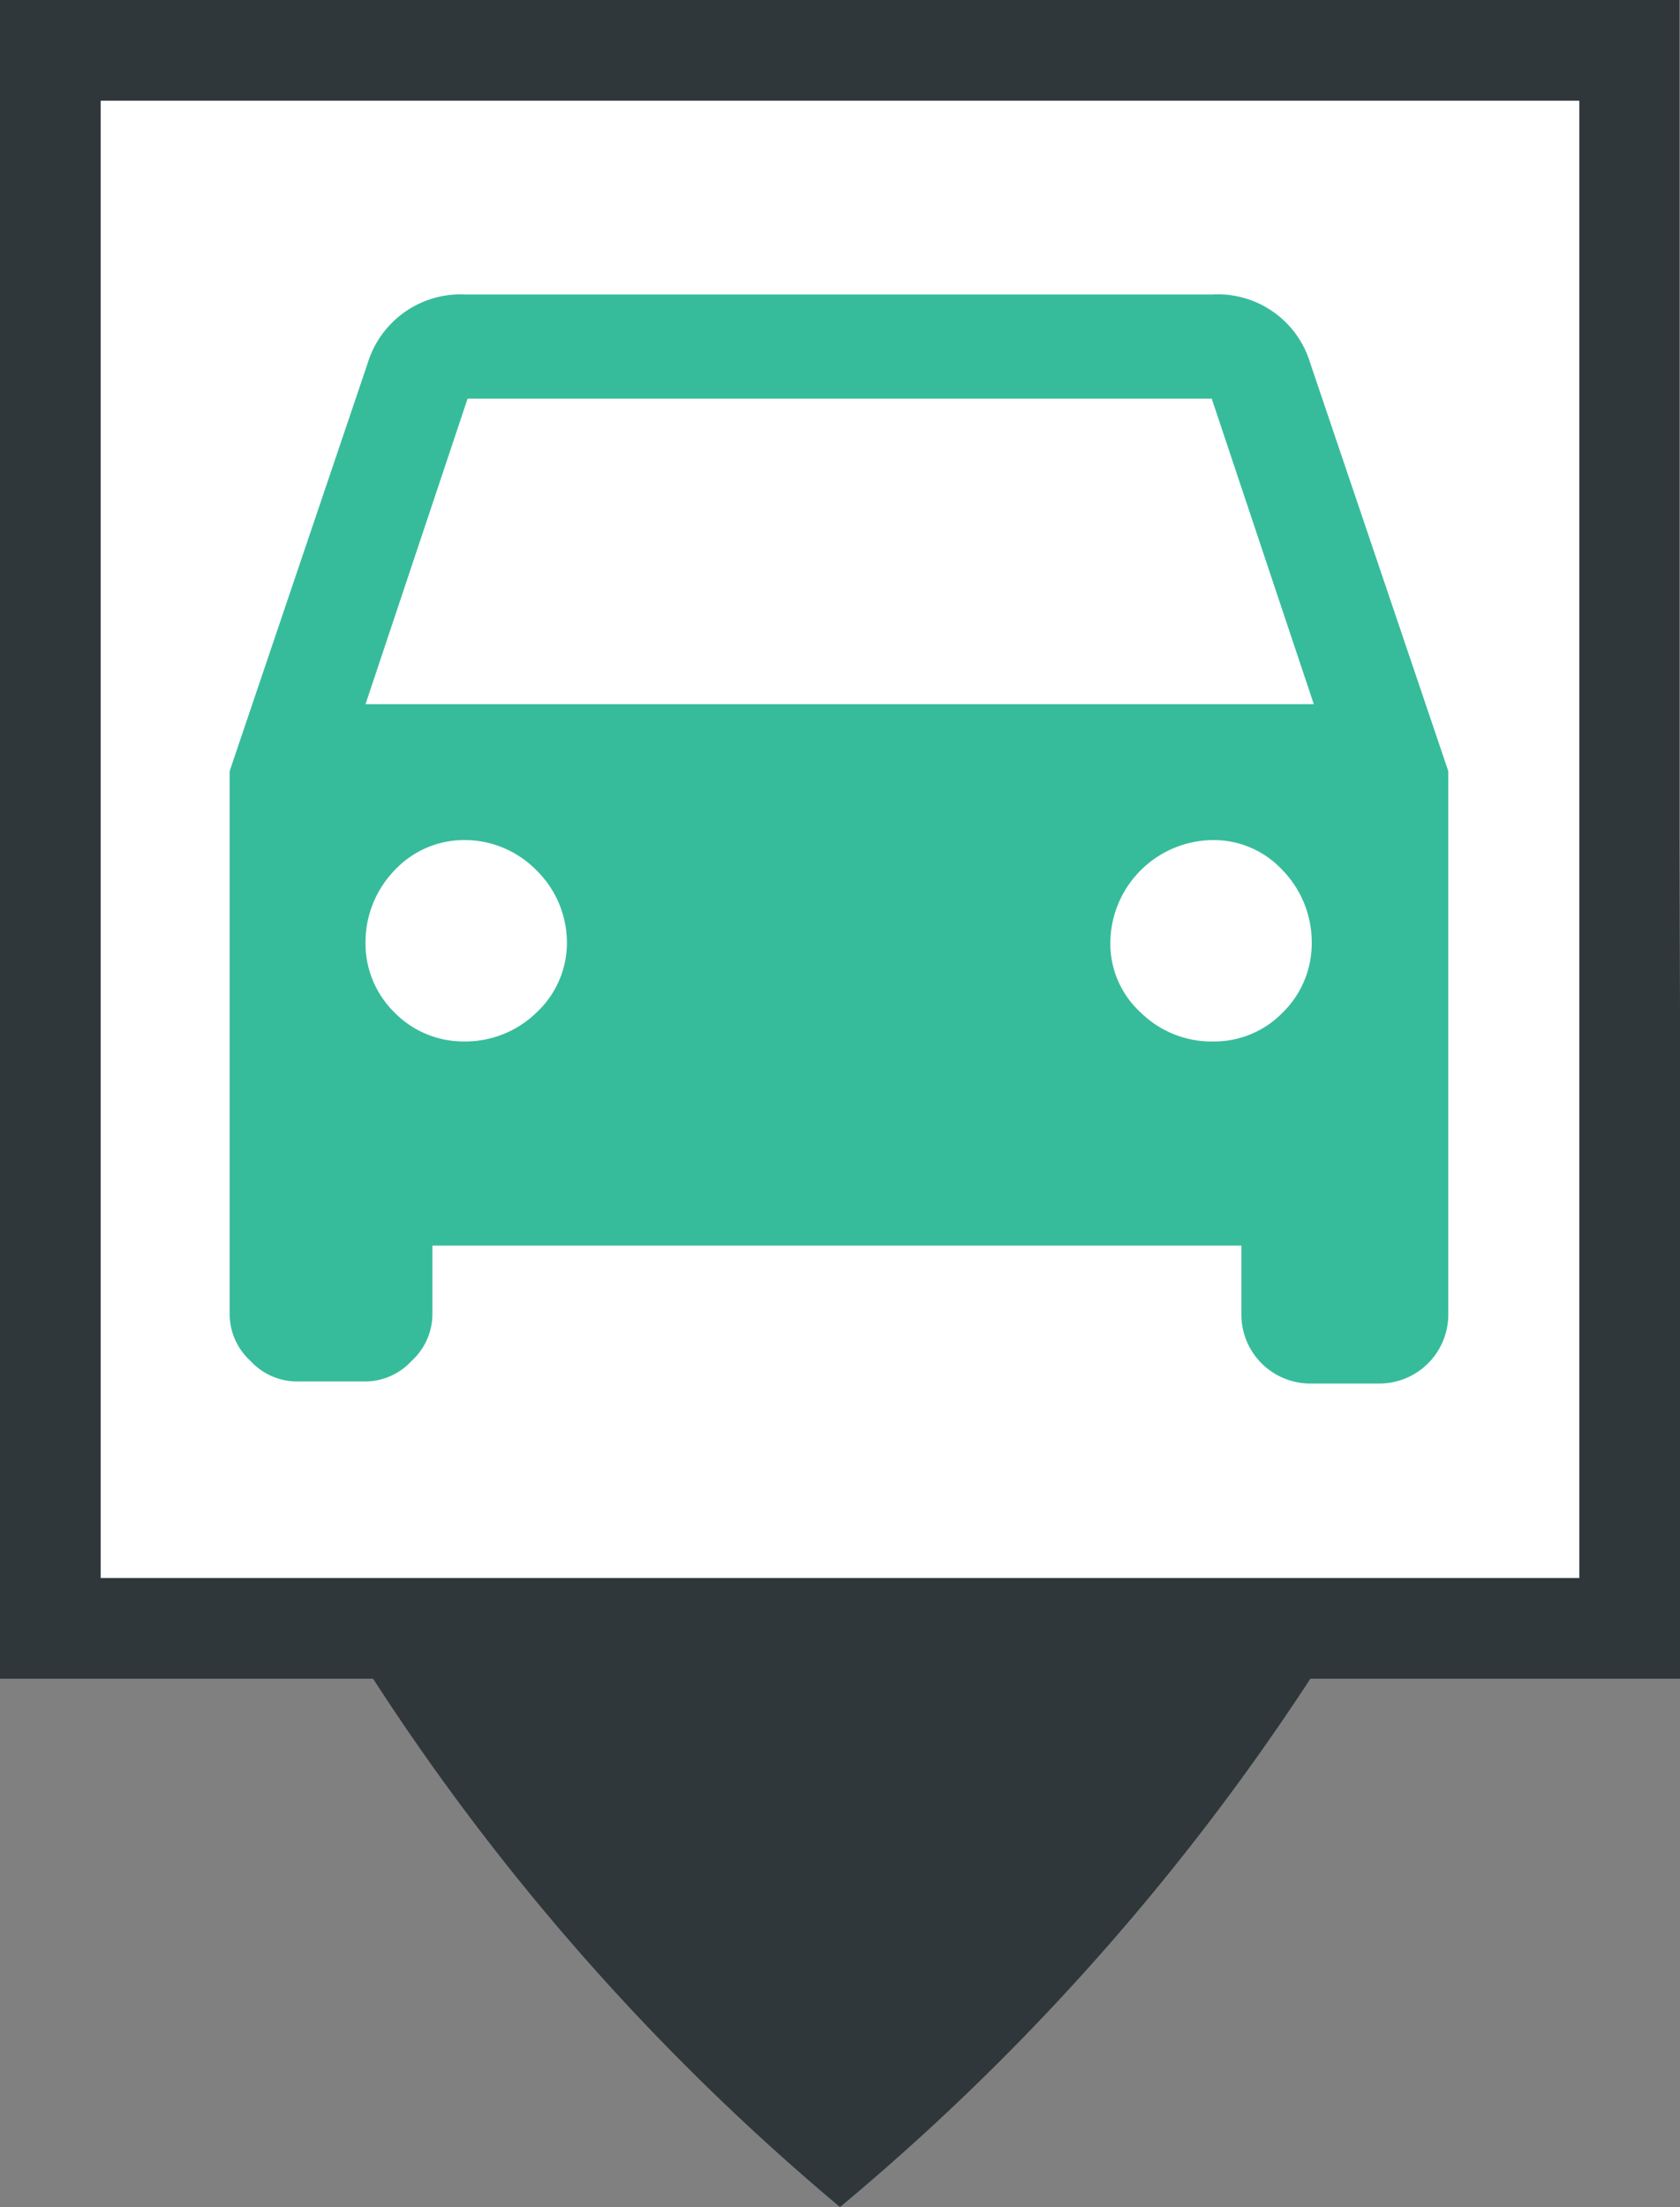
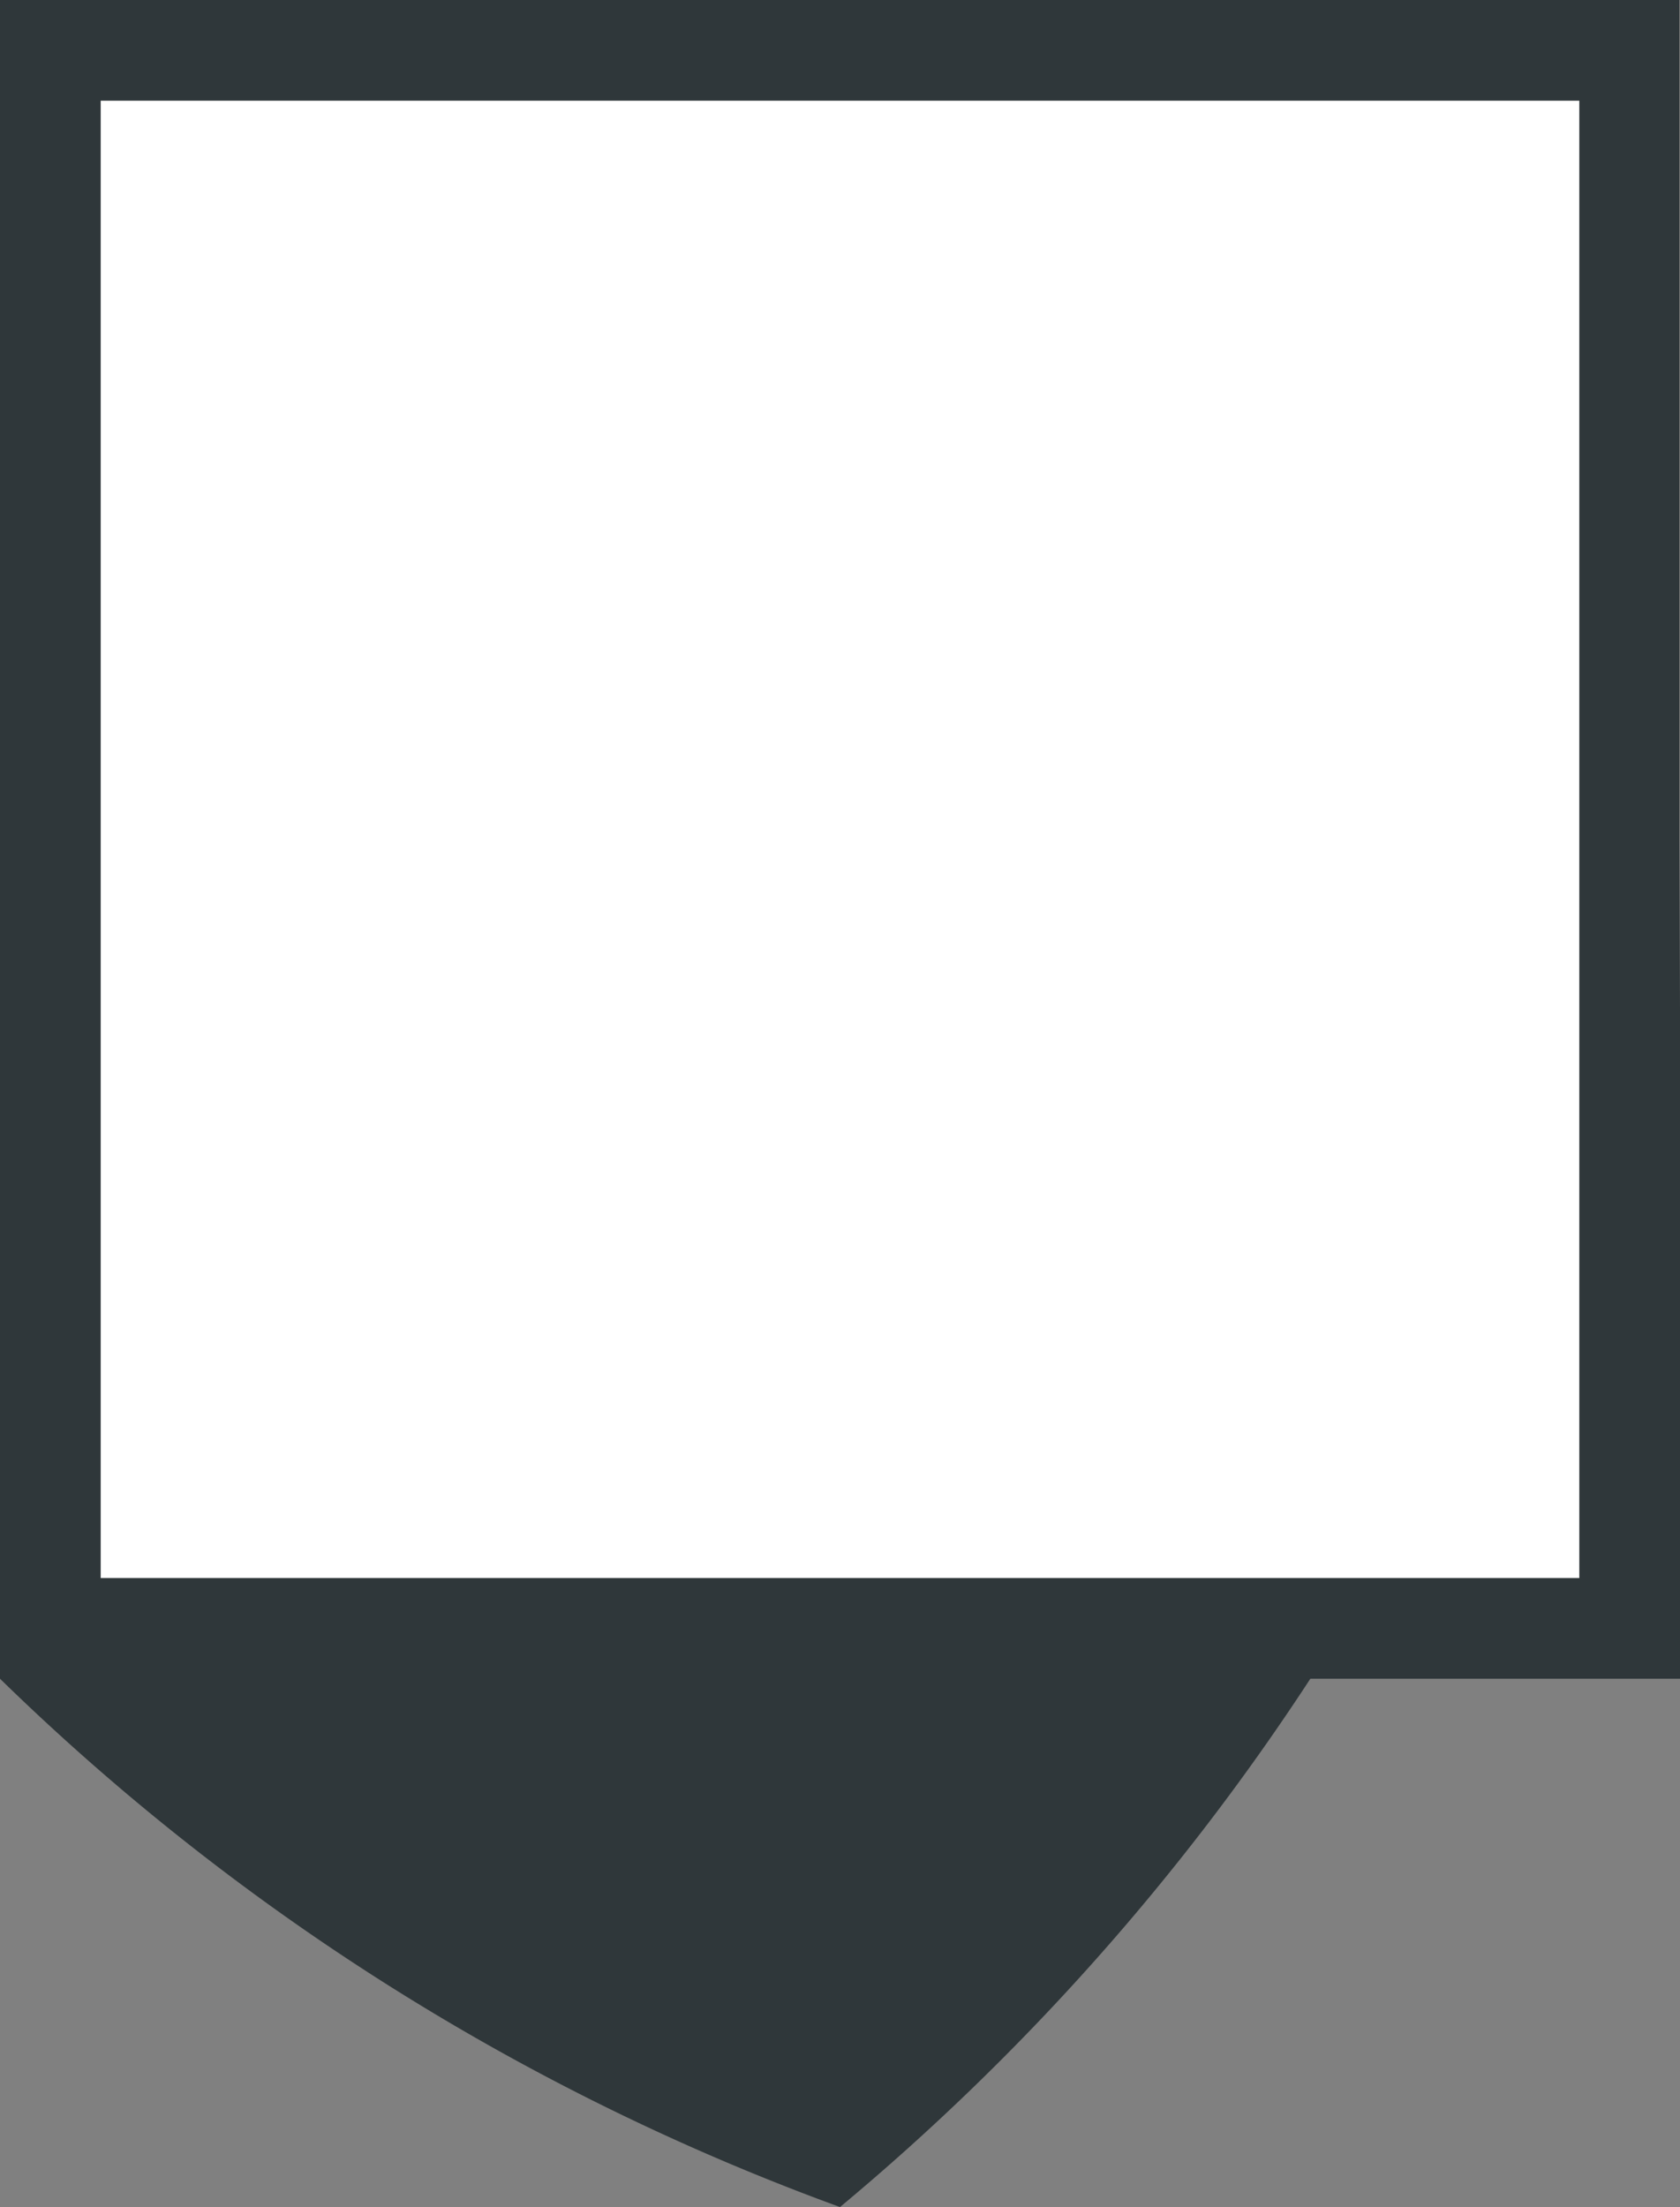
<svg xmlns="http://www.w3.org/2000/svg" viewBox="0 0 24.36 32">
  <rect x="0" y="0" width="24.36" height="32" fill="#808080" stroke="none" />
  <defs>
    <style>.cls-1{fill:#2f373a;}.cls-2{fill:#fff;}.cls-3{fill:#37bc9b;}</style>
  </defs>
  <title>VoitureV</title>
  <g id="Calque_2" data-name="Calque 2">
    <g id="Calque_1-2" data-name="Calque 1">
-       <path class="cls-1" d="M24.35,12.19h0V0H0V24.34H5.41A34.2,34.2,0,0,0,12.18,32,34.49,34.49,0,0,0,19,24.34h5.4Z" />
+       <path class="cls-1" d="M24.35,12.19h0V0H0V24.34A34.2,34.2,0,0,0,12.18,32,34.49,34.49,0,0,0,19,24.34h5.4Z" />
      <rect class="cls-2" x="1.46" y="1.46" width="21.44" height="21.42" />
-       <path class="cls-3" d="M19,5.27l2,5.91v7.88a1,1,0,0,1-1,1h-1a1,1,0,0,1-1-1v-1H6.27v1a.92.92,0,0,1-.3.67.92.92,0,0,1-.67.3h-1a.92.92,0,0,1-.67-.3.92.92,0,0,1-.3-.67V11.18l2-5.91a1.41,1.41,0,0,1,1.43-1H17.57A1.4,1.4,0,0,1,19,5.27ZM5.3,10.21H19.05L17.57,5.78H6.78Zm.42,4.47a1.4,1.4,0,0,0,1,.42,1.48,1.48,0,0,0,1.06-.42,1.38,1.38,0,0,0,.44-1,1.47,1.47,0,0,0-.44-1.06,1.46,1.46,0,0,0-1.06-.44,1.38,1.38,0,0,0-1,.44,1.5,1.5,0,0,0-.42,1.06A1.4,1.4,0,0,0,5.72,14.68Zm10.82,0a1.46,1.46,0,0,0,1.06.42,1.38,1.38,0,0,0,1-.42,1.4,1.4,0,0,0,.42-1,1.5,1.5,0,0,0-.42-1.06,1.36,1.36,0,0,0-1-.44,1.5,1.5,0,0,0-1.5,1.5A1.35,1.35,0,0,0,16.54,14.68Z" />
    </g>
  </g>
</svg>